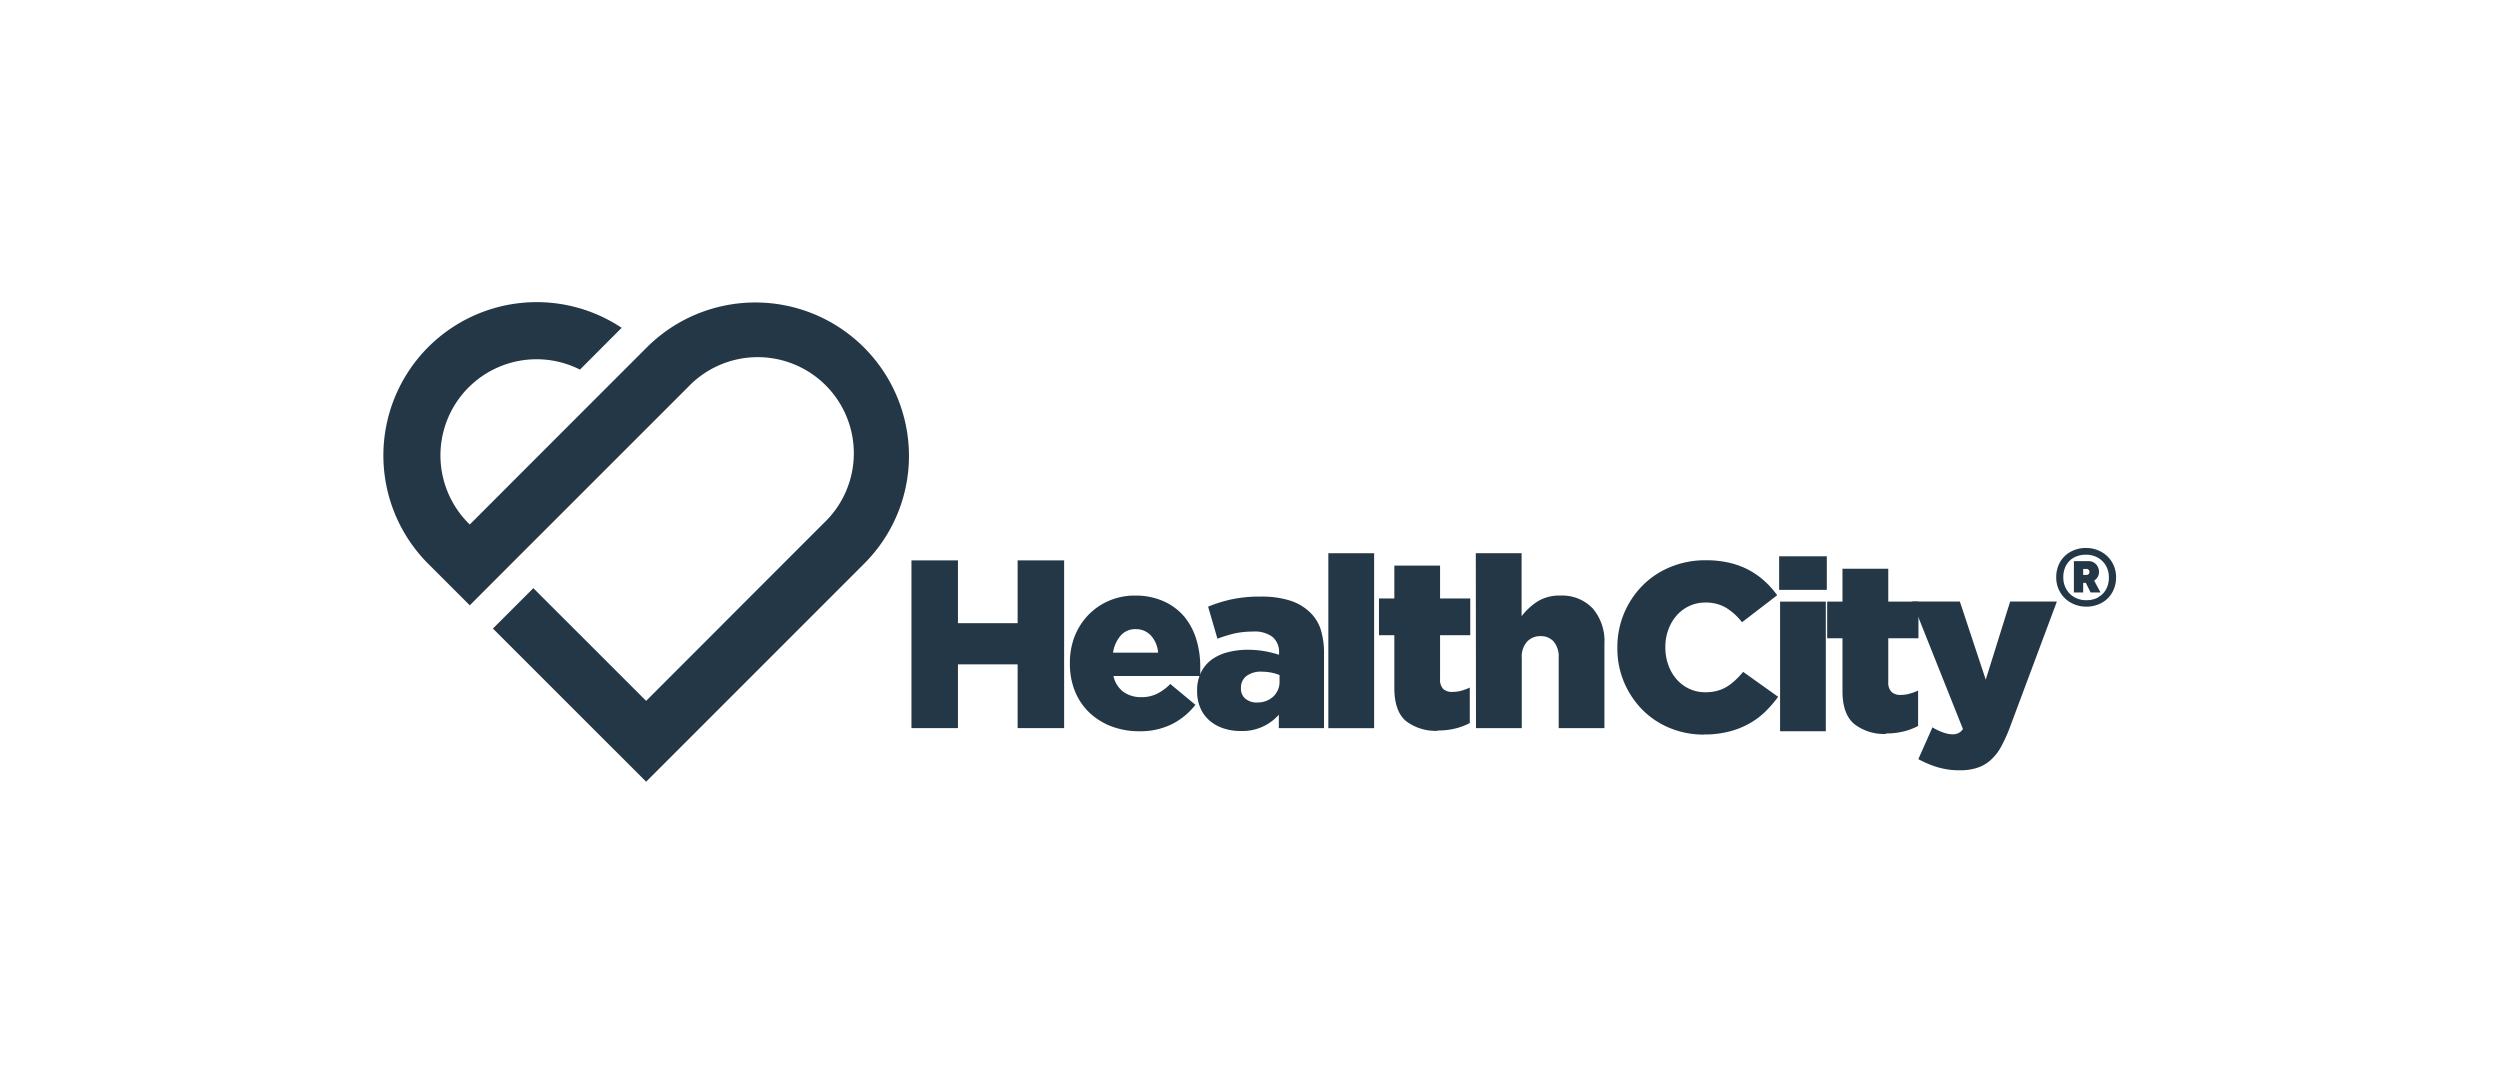
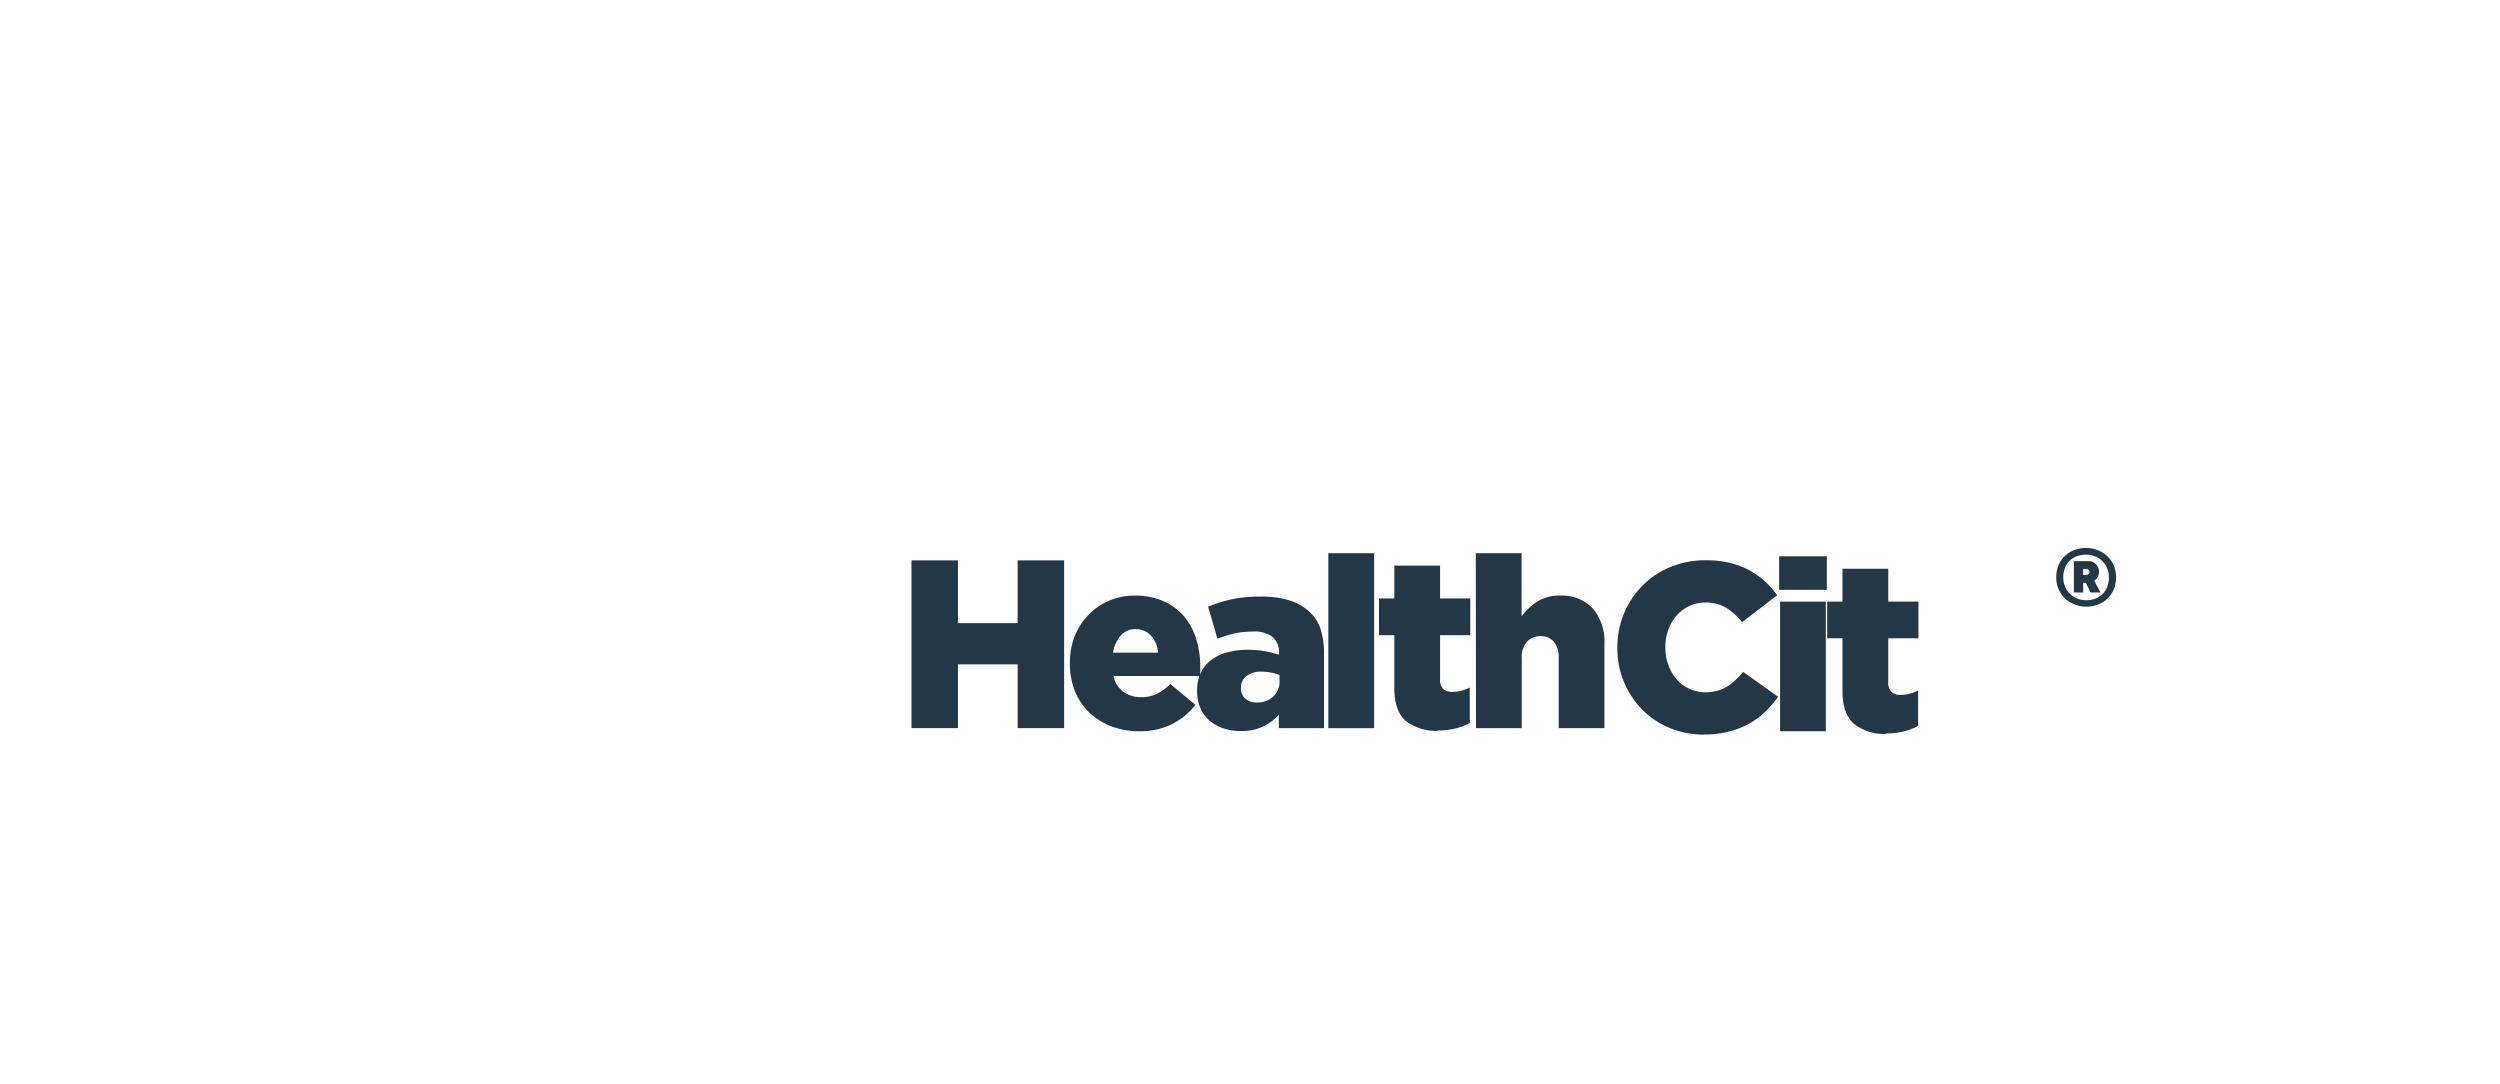
<svg xmlns="http://www.w3.org/2000/svg" width="256" height="111" fill="none" version="1.1" viewBox="0 0 256 111">
  <defs>
    <style>.cls-1{fill:#243746;}</style>
  </defs>
  <mask x="46" y="34" width="47" height="43" style="mask-type:luminance" maskUnits="userSpaceOnUse">
    <path d="m47 34.5h45.96v42h-45.962l0.002-42z" fill="#fff" />
  </mask>
  <g transform="matrix(.605 0 0 .605 39.234 30.92)" data-name="Vrstva 1">
-     <path class="cls-1" d="m89 26a26 26 0 0 0-44.27-18.41l-9.55 9.55-20.52 20.53-0.22-0.22a16.27 16.27 0 0 1 18.87-26l7.06-7.07a25.95 25.95 0 0 0-32.77 39.91l7.06 7.06 6.83-6.84 1-1 29.08-29.07a16.27 16.27 0 1 1 23 23l-3.64 3.64-26.42 26.44-19.09-19.08-6.84 6.84 25.93 25.92 36.91-36.91a25.76 25.76 0 0 0 7.58-18.29" />
    <polygon class="cls-1" points="97.29 61.34 97.29 72.13 89.42 72.13 89.42 43.74 97.29 43.74 97.29 54.37 107.39 54.37 107.39 43.74 115.26 43.74 115.26 72.13 107.39 72.13 107.39 61.34" />
    <path class="cls-1" d="m128 72.66a13.1 13.1 0 0 1-4.74-0.83 11.31 11.31 0 0 1-3.71-2.31 10.39 10.39 0 0 1-2.44-3.59 12.14 12.14 0 0 1-0.87-4.67v-0.08a12.29 12.29 0 0 1 0.76-4.48 11.18 11.18 0 0 1 2.29-3.65 10.73 10.73 0 0 1 3.51-2.45 10.87 10.87 0 0 1 4.46-0.9 11.53 11.53 0 0 1 4.93 1 9.86 9.86 0 0 1 3.45 2.61 11.21 11.21 0 0 1 2 3.82 15.69 15.69 0 0 1 0.66 4.6v0.77a7.32 7.32 0 0 1 0 0.81h-14.69a4.53 4.53 0 0 0 1.69 2.69 5.11 5.11 0 0 0 3.06 0.89 5.88 5.88 0 0 0 2.53-0.53 8.32 8.32 0 0 0 2.34-1.7l4.25 3.53a11.83 11.83 0 0 1-3.91 3.24 12.05 12.05 0 0 1-5.57 1.23m3.17-13.3a4.92 4.92 0 0 0-1.22-2.9 3.41 3.41 0 0 0-2.6-1.08 3.23 3.23 0 0 0-2.51 1.08 5.69 5.69 0 0 0-1.3 2.9z" />
    <path class="cls-1" d="m145.15 72.62a9.08 9.08 0 0 1-2.92-0.45 6.72 6.72 0 0 1-2.33-1.3 5.75 5.75 0 0 1-1.56-2.1 7 7 0 0 1-0.57-2.92v-0.09a6.82 6.82 0 0 1 0.63-3 6 6 0 0 1 1.74-2.15 7.88 7.88 0 0 1 2.7-1.29 12.86 12.86 0 0 1 3.53-0.45 16.49 16.49 0 0 1 2.94 0.26 18.18 18.18 0 0 1 2.33 0.59v-0.36a3.29 3.29 0 0 0-1.08-2.64 4.94 4.94 0 0 0-3.3-0.93 14.72 14.72 0 0 0-3.17 0.32 23 23 0 0 0-2.88 0.89l-1.58-5.43a24.39 24.39 0 0 1 4-1.24 22.87 22.87 0 0 1 4.92-0.46 15.78 15.78 0 0 1 5 0.69 8.53 8.53 0 0 1 3.35 2 7 7 0 0 1 1.81 2.94 13.58 13.58 0 0 1 0.54 4v12.63h-7.65v-2.27a8.19 8.19 0 0 1-6.45 2.76m2.76-4.83a3.88 3.88 0 0 0 2.75-1 3.4 3.4 0 0 0 1.06-2.64v-1a7.36 7.36 0 0 0-1.36-0.41 8.77 8.77 0 0 0-1.64-0.16 4 4 0 0 0-2.62 0.75 2.42 2.42 0 0 0-0.91 2v0.08a2.14 2.14 0 0 0 0.77 1.76 3 3 0 0 0 1.95 0.63" />
    <rect class="cls-1" x="159.98" y="42.53" width="7.75" height="29.61" />
    <path class="cls-1" d="m178.57 72.58a8.25 8.25 0 0 1-5.47-1.66q-1.95-1.67-1.95-5.6v-8.92h-2.6v-6.21h2.6v-5.56h7.74v5.56h5.11v6.21h-5.11v7.42a2.27 2.27 0 0 0 0.53 1.68 2.19 2.19 0 0 0 1.58 0.5 5.77 5.77 0 0 0 1.5-0.2 10.08 10.08 0 0 0 1.42-0.53v6a10.52 10.52 0 0 1-2.39 0.91 11.84 11.84 0 0 1-3 0.35" />
    <path class="cls-1" d="m184.94 42.53h7.75v10.66a10.63 10.63 0 0 1 2.6-2.43 6.82 6.82 0 0 1 3.89-1.06 7.16 7.16 0 0 1 5.53 2.15 8.47 8.47 0 0 1 2 5.93v14.35h-7.74v-11.88a4 4 0 0 0-0.84-2.76 2.86 2.86 0 0 0-2.21-0.93 3.07 3.07 0 0 0-2.3 0.93 3.82 3.82 0 0 0-0.9 2.76v11.88h-7.75z" />
    <path class="cls-1" d="m223.54 73.23a15 15 0 0 1-5.72-1.1 14 14 0 0 1-4.64-3.06 15 15 0 0 1-3.13-4.66 14.76 14.76 0 0 1-1.15-5.86v-0.09a14.77 14.77 0 0 1 4.26-10.46 14.24 14.24 0 0 1 4.72-3.14 15.43 15.43 0 0 1 6-1.14 16.86 16.86 0 0 1 4 0.43 13.57 13.57 0 0 1 3.26 1.21 13.18 13.18 0 0 1 2.68 1.89 15.51 15.51 0 0 1 2.13 2.39l-5.95 4.57a10.35 10.35 0 0 0-2.68-2.44 6.68 6.68 0 0 0-3.53-0.89 6.28 6.28 0 0 0-2.73 0.59 6.5 6.5 0 0 0-2.13 1.6 7.46 7.46 0 0 0-1.4 2.39 8.38 8.38 0 0 0-0.51 2.92v0.08a8.7 8.7 0 0 0 0.51 3 7.45 7.45 0 0 0 1.4 2.41 6.5 6.5 0 0 0 2.13 1.6 6.28 6.28 0 0 0 2.73 0.59 7.91 7.91 0 0 0 2-0.24 6.35 6.35 0 0 0 1.66-0.71 8.72 8.72 0 0 0 1.42-1.1 14.85 14.85 0 0 0 1.32-1.4l5.92 4.22a20 20 0 0 1-2.21 2.55 12.71 12.71 0 0 1-2.71 2 14 14 0 0 1-3.41 1.34 16.74 16.74 0 0 1-4.24 0.49" />
    <path class="cls-1" d="m236.28 43.05h8.07v5.68h-8.07zm0.16 7.67h7.74v21.94h-7.74z" />
    <path class="cls-1" d="m254.44 73.11a8.17 8.17 0 0 1-5.44-1.67q-2-1.66-2-5.59v-8.93h-2.59v-6.2h2.59v-5.56h7.75v5.56h5.11v6.2h-5.11v7.43a2.23 2.23 0 0 0 0.55 1.65 2.18 2.18 0 0 0 1.58 0.51 5.43 5.43 0 0 0 1.5-0.21 8.4 8.4 0 0 0 1.42-0.53v6a10.6 10.6 0 0 1-2.4 0.91 11.78 11.78 0 0 1-3 0.35" />
-     <path class="cls-1" d="m266.9 79.27a13 13 0 0 1-3.8-0.52 17.41 17.41 0 0 1-3.26-1.37l2.39-5.38a8.91 8.91 0 0 0 1.83 0.87 4.71 4.71 0 0 0 1.54 0.31 2.33 2.33 0 0 0 1-0.19 1.87 1.87 0 0 0 0.79-0.71l-8.6-21.57h8.08l4.38 13.22 4.13-13.22h7.91l-8 21.41a25.56 25.56 0 0 1-1.5 3.27 8.44 8.44 0 0 1-1.79 2.22 6.25 6.25 0 0 1-2.24 1.25 9.29 9.29 0 0 1-2.87 0.41" />
    <path class="cls-1" d="m290.8 42.29a4.77 4.77 0 0 1 1.84 1.78 5 5 0 0 1 0.67 2.54 5.12 5.12 0 0 1-0.64 2.54 4.52 4.52 0 0 1-1.78 1.77 5.34 5.34 0 0 1-2.65 0.65 5.17 5.17 0 0 1-2.55-0.65 4.77 4.77 0 0 1-1.84-1.78 4.89 4.89 0 0 1-0.67-2.53 5.13 5.13 0 0 1 0.63-2.55 4.61 4.61 0 0 1 1.79-1.77 5.32 5.32 0 0 1 2.64-0.65 5.21 5.21 0 0 1 2.56 0.65m-0.57 7.71a3.37 3.37 0 0 0 1.37-1.33 4.1 4.1 0 0 0 0.49-2.06 3.87 3.87 0 0 0-0.52-2 3.6 3.6 0 0 0-1.39-1.35 4 4 0 0 0-1.94-0.48 4.25 4.25 0 0 0-2 0.45 3.31 3.31 0 0 0-1.37 1.33 4.12 4.12 0 0 0-0.49 2.07 3.84 3.84 0 0 0 0.52 2 3.6 3.6 0 0 0 1.41 1.37 3.92 3.92 0 0 0 1.93 0.48 4.26 4.26 0 0 0 2-0.45m-0.06-3.47a1.62 1.62 0 0 1-0.58 0.61l1.08 2h-1.68l-0.81-1.62h-0.45v1.62h-1.57v-5.3h2.43a1.72 1.72 0 0 1 1.31 0.52 1.89 1.89 0 0 1 0.31 2.14m-2.48-0.33h0.55a0.48 0.48 0 0 0 0.51-0.51 0.49 0.49 0 0 0-0.14-0.36 0.46 0.46 0 0 0-0.37-0.14h-0.55z" />
  </g>
</svg>